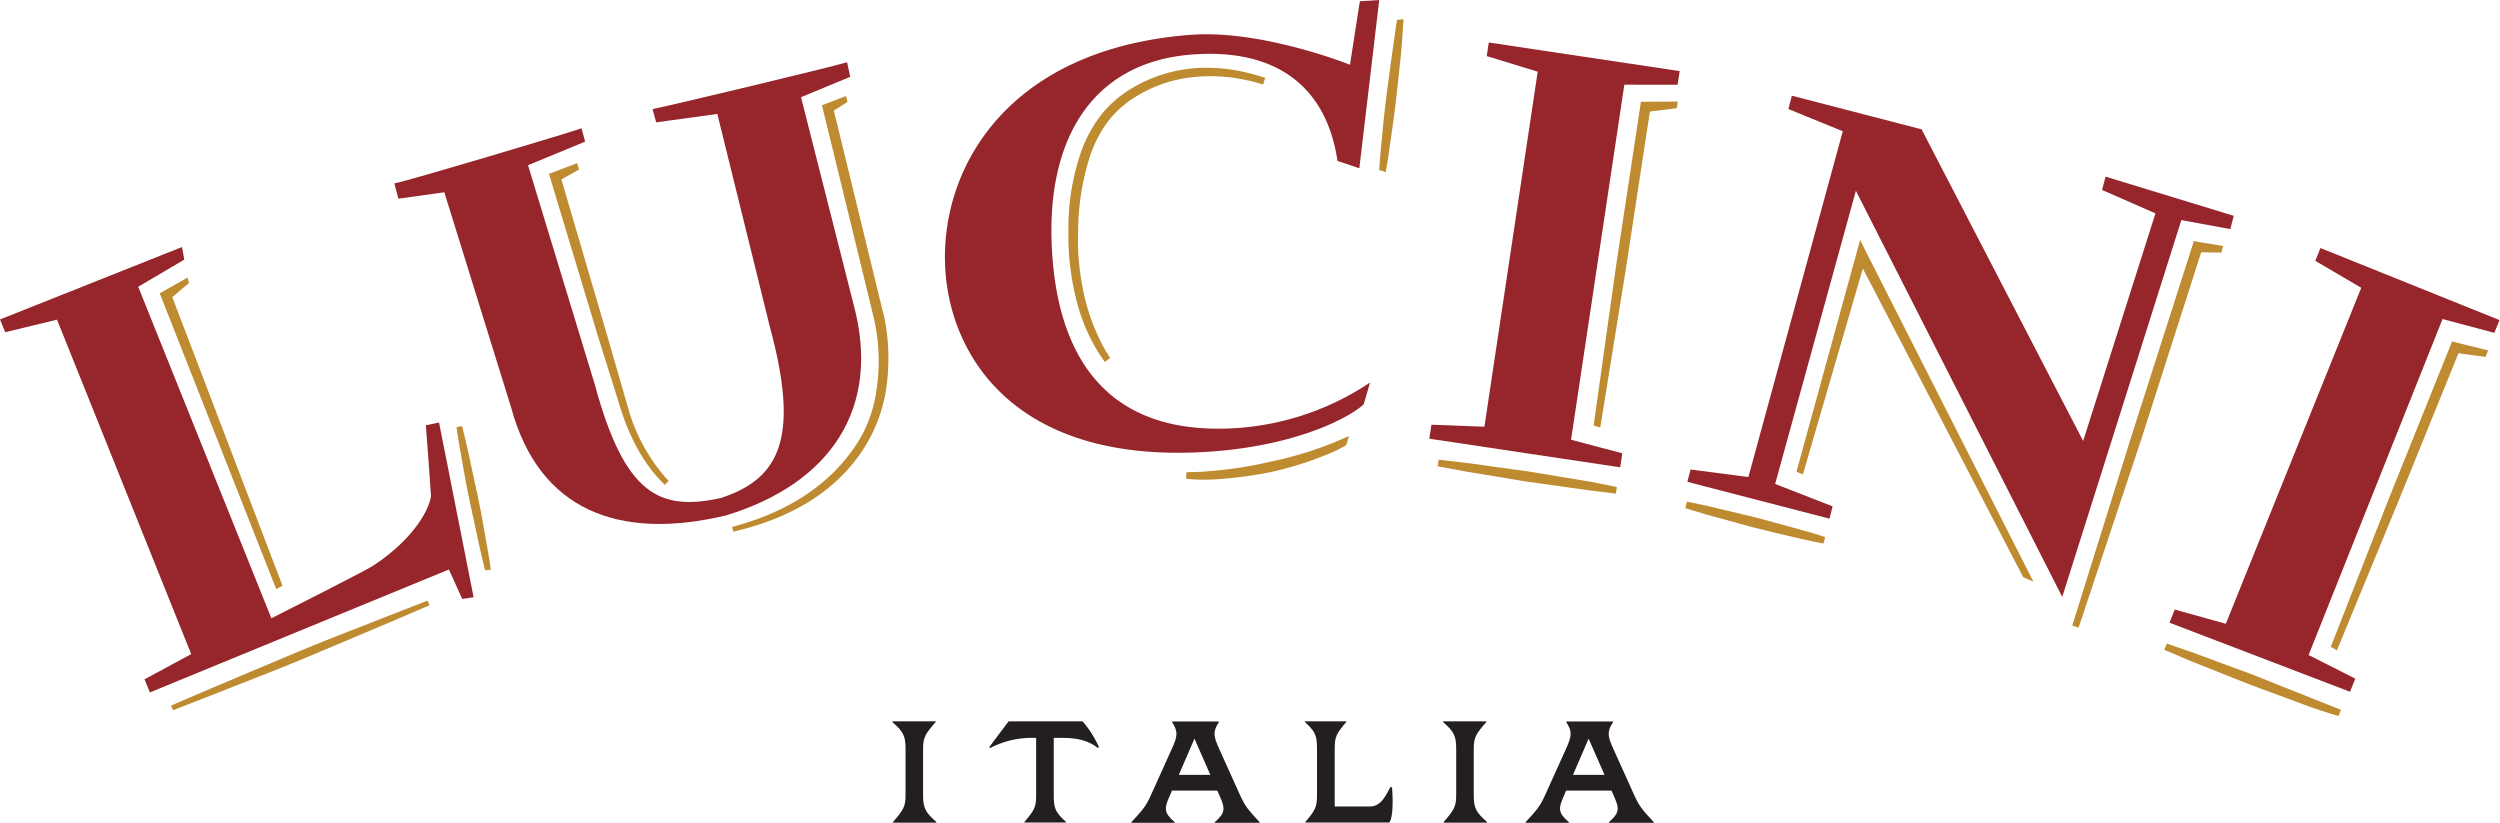
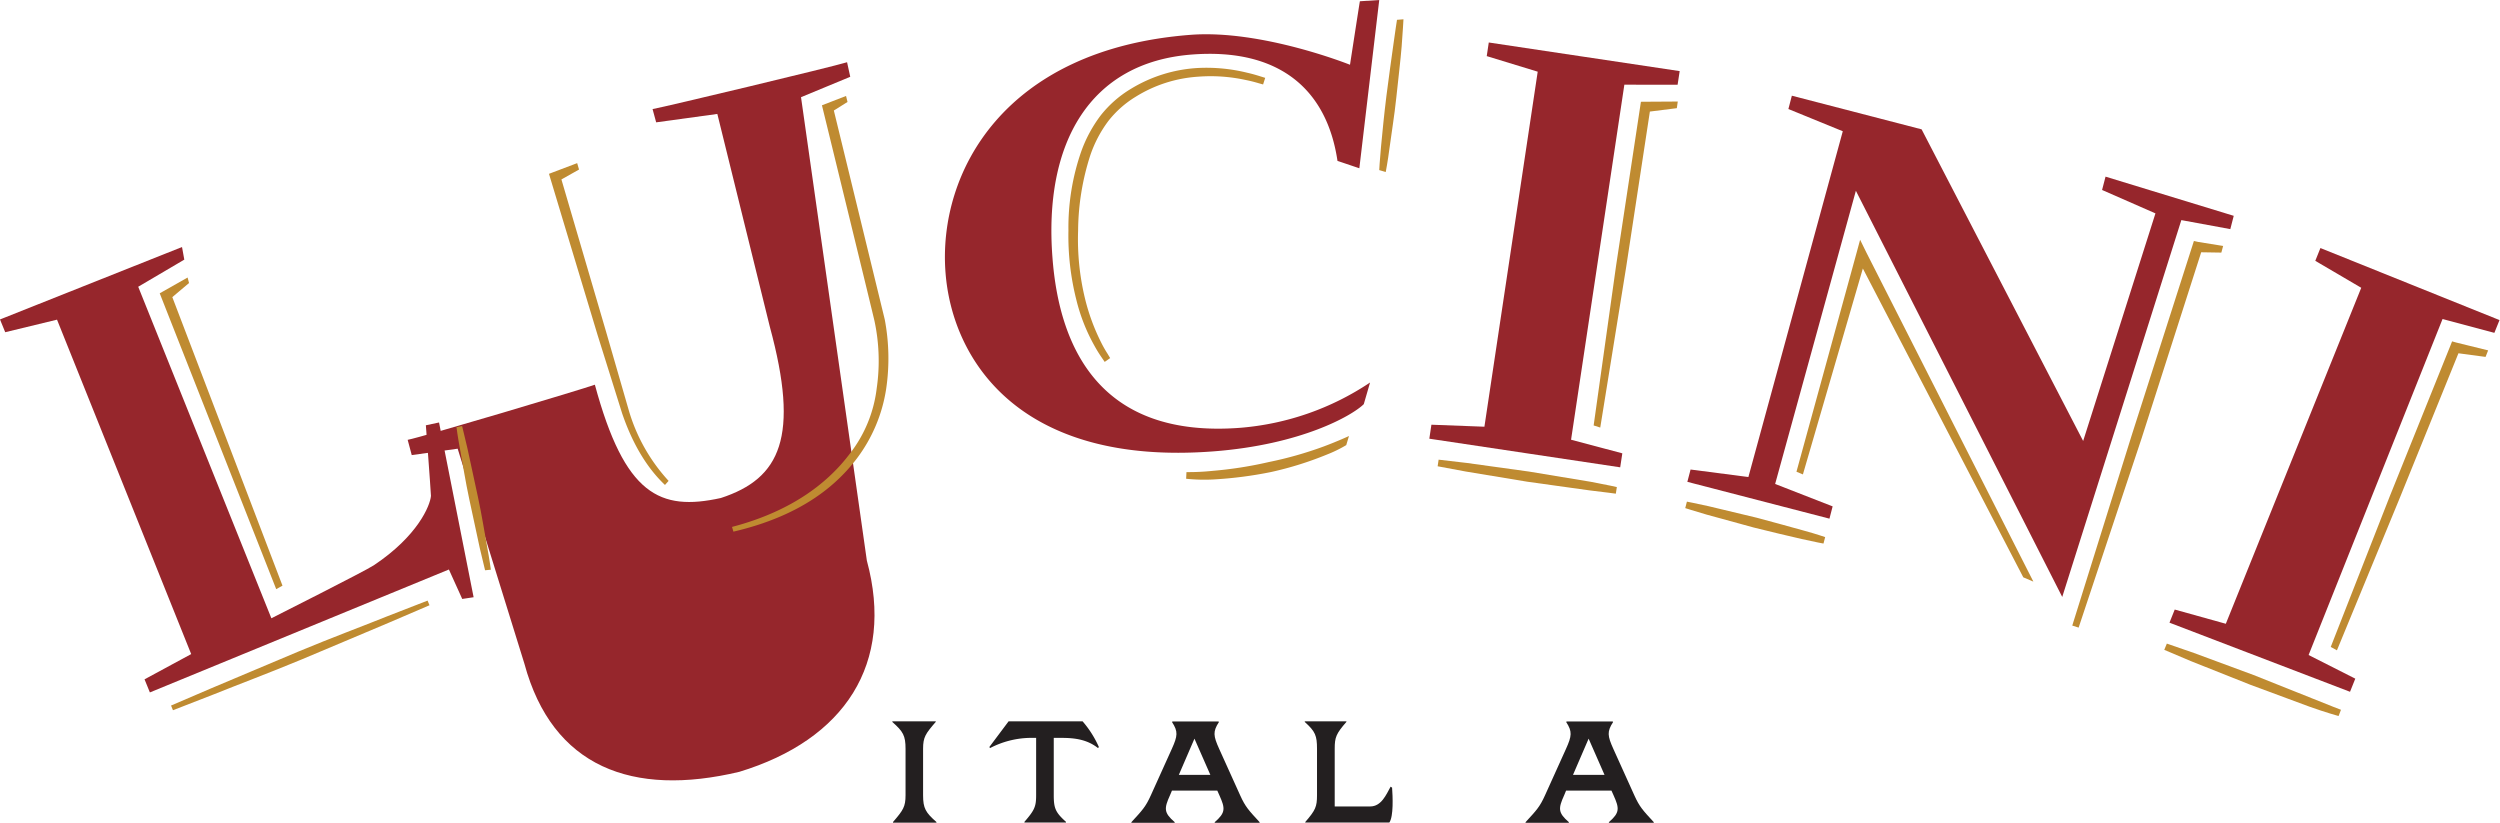
<svg xmlns="http://www.w3.org/2000/svg" height="329.119" width="1000" version="1.1" viewBox="0 0 1000 329.119" data-name="Layer 1" id="Layer_1">
  <defs id="defs23411">
    <style id="style23409">.cls-1{fill:#231f20;}.cls-2{fill:#96262c;}.cls-3{fill:#bf8b31;}</style>
  </defs>
  <path style="fill:#231f20;stroke-width:1.631" id="path23413" d="m 374.568,328.809 v 0.261 h -17.374 v -0.261 c 4.111,-4.763 5.024,-6.117 5.024,-10.75 v -18.515 c 0,-5.285 -0.962,-6.949 -5.285,-10.75 v -0.261 h 17.374 v 0.212 c -4.111,4.763 -5.073,6.117 -5.073,10.75 v 18.613 c 0,5.237 1.028,6.9 5.334,10.701 z" class="cls-1" />
  <path style="fill:#231f20;stroke-width:1.631" id="path23415" d="m 411.68,295.155 a 35.889,35.889 0 0 0 -15.628,4.062 l -0.326,-0.392 7.716,-10.294 h 29.592 a 41.142,41.142 0 0 1 6.525,10.294 l -0.375,0.392 c -4.127,-3.263 -8.874,-4.062 -14.421,-4.062 h -3.263 v 22.838 c 0,5.285 0.653,6.949 4.894,10.75 v 0.261 h -16.623 v -0.261 c 4.111,-4.763 4.682,-6.117 4.682,-10.75 v -22.838 z" class="cls-1" />
  <path style="fill:#231f20;stroke-width:1.631" id="path23417" d="m 467.993,318.108 c -2.382,5.285 -2.512,6.949 1.876,10.75 v 0.261 h -17.308 v -0.261 c 4.372,-4.763 5.661,-6.052 7.781,-10.75 l 8.369,-18.515 c 2.382,-5.285 2.561,-6.949 0.114,-10.75 l 0.131,-0.261 h 18.467 l 0.131,0.261 c -2.447,3.801 -2.251,5.465 0.131,10.75 l 8.369,18.515 c 2.121,4.698 3.409,5.987 7.781,10.75 v 0.261 h -17.945 v -0.261 c 4.372,-3.801 4.241,-5.465 1.86,-10.75 l -0.832,-1.86 h -18.14 c 0,0 -0.783,1.86 -0.783,1.86 z m 9.788,-22.643 -6.248,14.486 h 12.61 z" class="cls-1" />
  <path style="fill:#231f20;stroke-width:1.631" id="path23419" d="m 522.104,328.809 c 4.111,-4.763 4.698,-6.117 4.698,-10.75 v -18.515 c 0,-5.285 -0.653,-6.949 -4.894,-10.75 v -0.261 h 16.656 v 0.212 c -4.111,4.763 -4.682,6.117 -4.682,10.75 v 23.083 h 14.209 c 4.437,0 6.378,-4.698 8.157,-7.912 l 0.587,0.392 c 0.245,3.475 0.636,11.517 -1.109,13.964 H 522.104 Z" class="cls-1" />
-   <path style="fill:#231f20;stroke-width:1.631" id="path23421" d="m 594.829,328.809 v 0.261 h -17.374 v -0.261 c 4.111,-4.763 5.024,-6.117 5.024,-10.75 v -18.515 c 0,-5.285 -0.962,-6.949 -5.285,-10.75 v -0.261 h 17.374 v 0.212 c -4.111,4.763 -5.073,6.117 -5.073,10.75 v 18.613 c 0,5.237 1.028,6.9 5.334,10.701 z" class="cls-1" />
  <path style="fill:#231f20;stroke-width:1.631" id="path23423" d="m 625.661,318.108 c -2.382,5.285 -2.512,6.949 1.876,10.75 v 0.261 h -17.308 v -0.261 c 4.372,-4.763 5.661,-6.052 7.781,-10.75 l 8.369,-18.515 c 2.382,-5.285 2.561,-6.949 0.114,-10.75 l 0.131,-0.261 h 18.467 l 0.131,0.261 c -2.447,3.801 -2.251,5.465 0.131,10.75 l 8.369,18.515 c 2.121,4.698 3.409,5.987 7.781,10.75 v 0.261 h -17.945 v -0.261 c 4.372,-3.801 4.241,-5.465 1.86,-10.75 l -0.832,-1.86 h -18.157 c 0,0 -0.767,1.86 -0.767,1.86 z m 9.788,-22.643 -6.248,14.486 h 12.61 z" class="cls-1" />
-   <path style="fill:#96262c;stroke-width:1.631" id="path23427" d="m 320.408,38.874 19.69,-8.157 -1.272,-5.824 c -6.313,1.941 -72.268,17.716 -77.798,18.744 l 1.436,5.302 24.47,-3.361 20.995,85.106 c 11.958,44.046 4.307,60.718 -19.576,68.516 -24.47,5.4 -38.467,-1.24 -50.408,-45.318 l -26.737,-87.798 22.838,-9.429 -1.436,-5.334 c -5.302,1.909 -68.695,20.848 -74.878,22.055 l 1.631,6.101 18.369,-2.561 26.705,86.036 c 11.191,41.289 43.148,53.426 85.971,43.214 42.121,-12.822 62.202,-43.214 50.995,-84.502 z" class="cls-2" />
+   <path style="fill:#96262c;stroke-width:1.631" id="path23427" d="m 320.408,38.874 19.69,-8.157 -1.272,-5.824 c -6.313,1.941 -72.268,17.716 -77.798,18.744 l 1.436,5.302 24.47,-3.361 20.995,85.106 c 11.958,44.046 4.307,60.718 -19.576,68.516 -24.47,5.4 -38.467,-1.24 -50.408,-45.318 c -5.302,1.909 -68.695,20.848 -74.878,22.055 l 1.631,6.101 18.369,-2.561 26.705,86.036 c 11.191,41.289 43.148,53.426 85.971,43.214 42.121,-12.822 62.202,-43.214 50.995,-84.502 z" class="cls-2" />
  <path style="fill:#96262c;stroke-width:1.631" id="path23429" d="m 476.803,21.811 c 34.568,-2.626 53.915,13.638 58.189,42.545 l 8.744,2.953 L 551.697,0 543.948,0.506 C 543.491,3.23 540,25.905 540,25.905 c 0,0 -35.269,-14.144 -63.736,-11.974 -74.519,5.677 -101.142,54.976 -98.059,95.09 2.659,34.878 29.462,77.455 107.096,71.533 35.155,-2.675 55.465,-14.241 60.212,-18.891 l 2.512,-8.662 a 109.086,109.086 0 0 1 -51.99,18.124 c -55.612,4.241 -72.268,-31.403 -75.041,-67.977 -3.589,-46.166 15.073,-78.238 55.807,-81.338 z" class="cls-2" />
  <polygon style="fill:#96262c" transform="matrix(1.631,0,0,1.631,0,0.049)" id="polygon23431" points="351.05,104.13 350.54,107.56 397.35,114.58 397.87,111.15 385.3,107.81 398.37,20.74 411.43,20.75 411.94,17.41 365.12,10.39 364.62,13.73 377.12,17.55 364.05,104.62" class="cls-2" />
  <polygon style="fill:#96262c" transform="matrix(1.631,0,0,1.631,0,0.049)" id="polygon23433" points="545.88,152.95 533.35,149.46 532.06,152.68 576.34,169.63 577.63,166.41 566.18,160.61 599.03,78.21 611.74,81.6 613,78.47 569.08,60.8 567.82,63.94 579.09,70.55" class="cls-2" />
  <polygon style="fill:#96262c" transform="matrix(1.631,0,0,1.631,0,0.049)" id="polygon23435" points="515.53,46.56 528.62,52.3 510.89,108.12 471.27,31.69 439.45,23.44 438.6,26.71 451.94,32.16 428.79,116.96 414.61,115.12 413.82,118.14 448.67,127.17 449.45,124.16 435.35,118.66 455.15,46.76 505.76,146.37 534.97,53.95 546.98,56.16 547.82,52.9 516.38,43.29" class="cls-2" />
  <path style="fill:#96262c;stroke-width:1.631" id="path23437" d="m 175.612,168.989 -5.269,1.126 c 0,0 1.843,24.258 2.039,28.254 -0.343,3.915 -5.302,16.036 -22.838,27.732 -3.263,2.202 -40.995,21.207 -40.995,21.207 L 55.285,114.698 73.719,103.85 72.806,98.809 0,127.781 l 2.088,5.106 20.718,-5.024 53.67,133.768 -18.662,10.098 2.137,5.237 119.608,-49.168 5.334,11.778 4.551,-0.685 z" class="cls-2" />
  <path style="fill:#bf8b31;stroke-width:1.631" id="path23439" d="m 251.631,164.535 -9.086,-31.452 -17.977,-61.305 7.047,-3.964 -0.75,-2.561 -9.641,3.654 -1.631,0.62 0.555,1.86 v 0 l 18.907,62.692 9.788,31.24 c 3.589,10.506 8.972,20.914 17.145,28.662 l 1.452,-1.631 a 71.06,71.06 0 0 1 -15.808,-27.814 z" class="cls-3" />
  <path style="fill:#bf8b31;stroke-width:1.631" id="path23441" d="m 353.883,127.716 -20.343,-83.507 5.465,-3.426 -0.587,-2.398 -9.641,3.736 c 0,0 20.179,82.496 21.028,86.313 a 76.346,76.346 0 0 1 0.881,26.868 52.692,52.692 0 0 1 -10.701,26.101 c -8.075,10.799 -22.251,22.838 -47.178,29.364 l 0.555,1.892 c 27.52,-6.411 41.452,-18.842 49.331,-29.201 a 61.648,61.648 0 0 0 11.746,-27.732 83.377,83.377 0 0 0 -0.555,-28.01 z" class="cls-3" />
  <polygon style="fill:#bf8b31" transform="matrix(1.631,0,0,1.631,0,0.049)" id="polygon23443" points="40.06,71.4 39.17,71.9 39.57,72.92 67.74,144.46 69.28,143.6 42.26,72.84 46.36,69.38 46.01,68.03" class="cls-3" />
  <path style="fill:#bf8b31;stroke-width:1.631" id="path23445" d="m 194.029,228.108 -2.121,-8.891 c -1.158,-5.367 -2.692,-12.512 -4.209,-19.576 -1.517,-7.064 -2.659,-14.372 -3.654,-19.755 -0.995,-5.383 -1.452,-9.038 -1.452,-9.038 l 2.251,-0.44 2.121,8.891 c 1.158,5.351 2.692,12.496 4.225,19.576 1.533,7.08 2.659,14.372 3.654,19.755 0.995,5.383 1.501,9.25 1.501,9.25 z" class="cls-3" />
  <path style="fill:#bf8b31;stroke-width:1.631" id="path23447" d="m 68.418,282.219 15.922,-6.835 c 9.592,-3.997 22.398,-9.494 35.188,-14.829 12.79,-5.334 25.71,-10.147 35.351,-14.029 l 16.15,-6.281 0.767,1.86 -15.922,6.835 c -9.592,3.997 -22.398,9.511 -35.188,14.829 -12.79,5.318 -25.71,10.163 -35.351,14.046 l -16.15,6.281 z" class="cls-3" />
  <path style="fill:#bf8b31;stroke-width:1.631" id="path23449" d="m 505.237,33.785 -1.86,-0.522 c -1.207,-0.359 -2.985,-0.848 -5.204,-1.289 a 65.563,65.563 0 0 0 -18.842,-1.305 53.834,53.834 0 0 0 -25.073,8.042 40.783,40.783 0 0 0 -10.995,9.788 49.429,49.429 0 0 0 -7.129,13.573 100.245,100.245 0 0 0 -4.894,30.294 100.669,100.669 0 0 0 2.692,26.77 82.365,82.365 0 0 0 6.525,17.847 46.852,46.852 0 0 0 2.626,4.617 l 0.979,1.631 -2.186,1.533 -1.109,-1.631 A 53.148,53.148 0 0 1 437.83,138.401 72.953,72.953 0 0 1 430.555,120 a 104.405,104.405 0 0 1 -3.181,-27.732 92.61,92.61 0 0 1 5.09,-31.599 54.356,54.356 0 0 1 7.847,-14.551 44.796,44.796 0 0 1 12.088,-10.604 57.586,57.586 0 0 1 26.786,-8.32 67.993,67.993 0 0 1 19.739,1.909 c 2.365,0.538 4.127,1.093 5.318,1.468 l 1.843,0.571 z" class="cls-3" />
  <path style="fill:#bf8b31;stroke-width:1.631" id="path23451" d="m 561.387,7.716 c 0,0 -0.294,5.4 -0.734,10.946 -0.44,5.546 -1.354,12.92 -2.121,20.294 -0.767,7.374 -2.007,14.682 -2.724,20.245 -0.718,5.563 -1.517,9.608 -1.517,9.608 l -2.594,-0.767 c 0,0 0.179,-3.719 0.701,-9.266 0.522,-5.546 1.24,-12.936 2.153,-20.294 0.914,-7.357 1.99,-14.682 2.741,-20.228 0.75,-5.546 1.501,-10.326 1.501,-10.326 z" class="cls-3" />
  <path style="fill:#bf8b31;stroke-width:1.631" id="path23453" d="m 474.584,188.842 a 92.316,92.316 0 0 0 10.359,-0.489 159.135,159.135 0 0 0 22.61,-3.54 149.69,149.69 0 0 0 21.99,-6.248 c 5.84,-2.186 10.049,-4.16 10.049,-4.16 l -1.093,3.638 a 51.175,51.175 0 0 1 -7.667,3.752 135.954,135.954 0 0 1 -22.414,7.015 159.984,159.984 0 0 1 -23.263,2.985 69.837,69.837 0 0 1 -10.701,-0.294 z" class="cls-3" />
  <polygon style="fill:#bf8b31" transform="matrix(1.631,0,0,1.631,0,0.049)" id="polygon23455" points="402.27,26 396.35,65.07 390.84,104.31 392.46,104.83 398.82,65.44 404.63,27.33 411.24,26.5 411.47,24.87 403.44,24.92 402.43,24.93" class="cls-3" />
  <path style="fill:#bf8b31;stroke-width:1.631" id="path23457" d="m 575.449,183.866 11.321,1.321 24.829,3.442 24.731,4.095 c 6.737,1.256 10.408,2.104 10.408,2.104 l -0.408,2.643 c 0,0 -3.719,-0.522 -10.522,-1.321 l -24.829,-3.458 -24.731,-4.095 -11.191,-2.088 z" class="cls-3" />
  <polygon style="fill:#bf8b31" transform="matrix(1.631,0,0,1.631,0,0.049)" id="polygon23459" points="455.31,62.01 440.58,115.66 442.16,116.32 456.86,65.82 496.21,141.56 498.68,142.61 457.67,61.79 456.19,58.77" class="cls-3" />
  <polygon style="fill:#bf8b31" transform="matrix(1.631,0,0,1.631,0,0.049)" id="polygon23461" points="537.7,60.17 522.8,106.71 508.22,153.39 509.78,153.89 525.22,107.48 539.84,61.84 544.78,61.92 545.22,60.29 539.08,59.3 538.05,59.07" class="cls-3" />
  <path style="fill:#bf8b31;stroke-width:1.631" id="path23463" d="m 674.763,200.653 c 0,0 3.507,0.685 8.744,1.843 l 19.086,4.568 c 6.9,1.811 13.768,3.768 18.923,5.171 5.155,1.403 8.548,2.61 8.548,2.61 l -0.669,2.577 c 0,0 -3.524,-0.636 -8.744,-1.827 -5.22,-1.191 -12.153,-2.838 -19.086,-4.568 l -18.923,-5.188 c -5.139,-1.501 -8.548,-2.594 -8.548,-2.594 z" class="cls-3" />
  <polygon style="fill:#bf8b31" transform="matrix(1.631,0,0,1.631,0,0.049)" id="polygon23465" points="600.95,84.75 586.12,121.6 571.61,158.63 573.13,159.46 588.37,122.51 602.93,86.61 609.58,87.5 610.21,85.9 602.4,83.98 601.37,83.69" class="cls-3" />
  <path style="fill:#bf8b31;stroke-width:1.631" id="path23467" d="m 866.737,257.439 10.897,3.768 23.785,8.793 23.556,9.396 c 6.395,2.61 11.419,4.519 11.419,4.519 l -0.962,2.496 c 0,0 -5.204,-1.436 -11.713,-3.768 l -23.768,-8.809 -23.622,-9.396 -10.62,-4.502 z" class="cls-3" />
</svg>